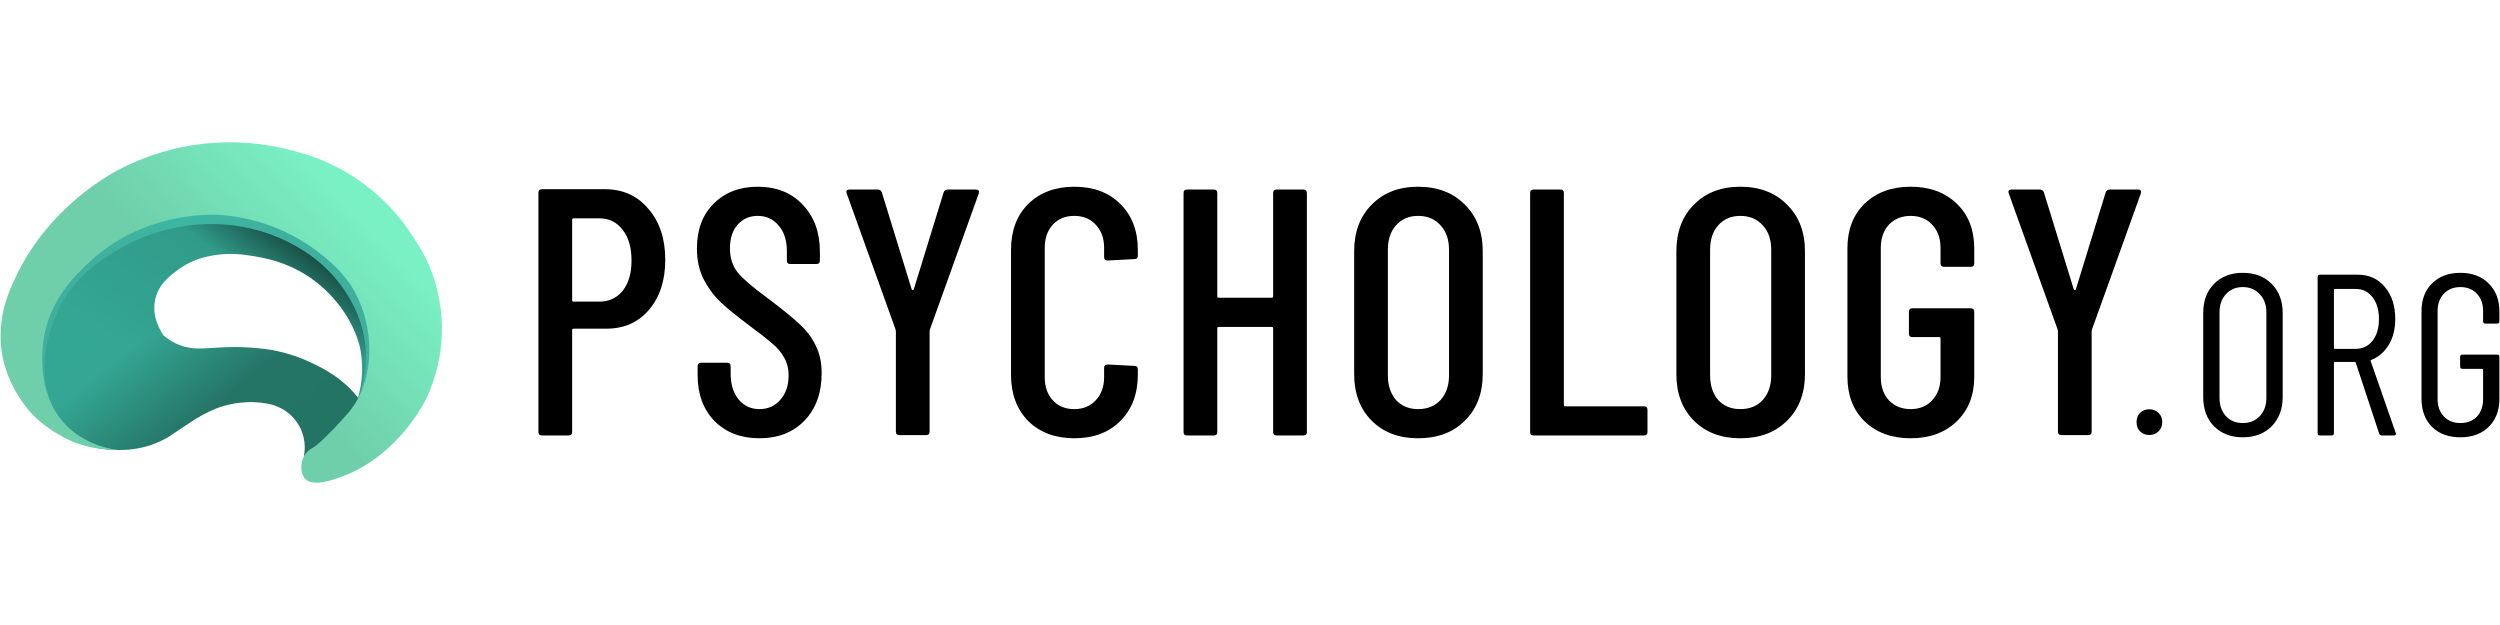
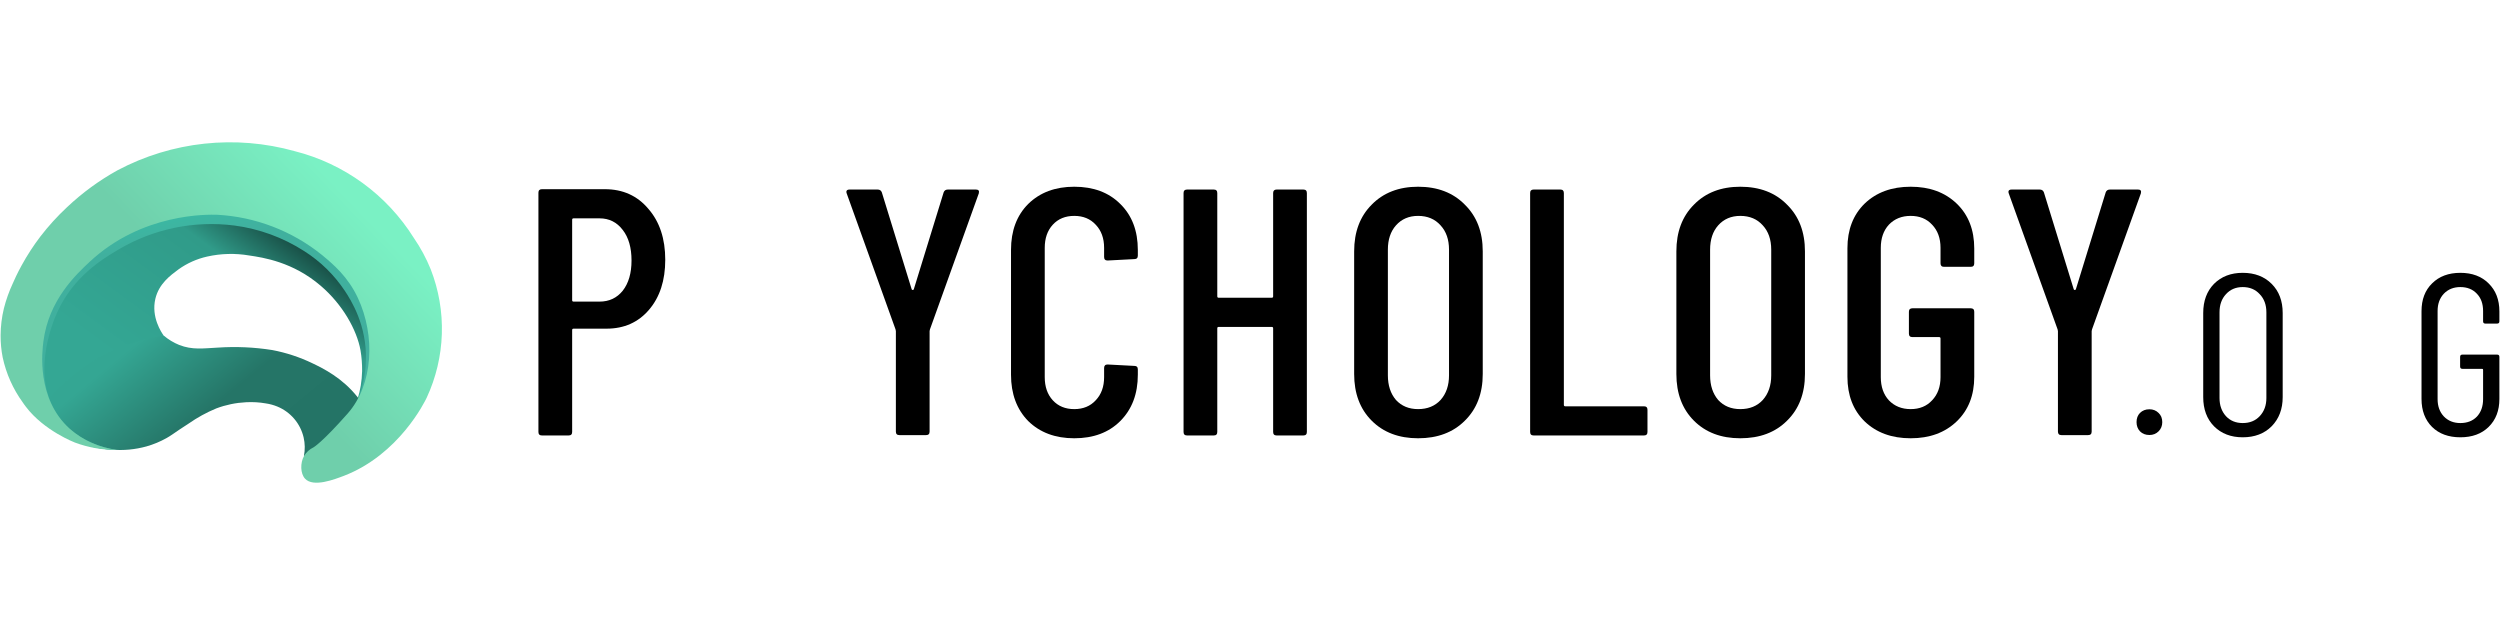
<svg xmlns="http://www.w3.org/2000/svg" role="img" viewBox="0 0 1802 247" width="160px" height="40px" fill="none">
  <title>Psychology.org Logo</title>
  <path d="M435.957 34.618C448.956 34.618 459.423 39.345 467.357 48.799C475.46 58.084 479.512 70.323 479.512 85.516C479.512 100.372 475.629 112.358 467.864 121.474C460.098 130.59 449.885 135.148 437.223 135.148H413.42C412.745 135.148 412.407 135.486 412.407 136.161V209.596C412.407 211.285 411.563 212.129 409.875 212.129H390.63C388.942 212.129 388.098 211.285 388.098 209.596V37.151C388.098 35.462 388.942 34.618 390.63 34.618H435.957ZM432.159 115.65C439.08 115.65 444.651 113.033 448.872 107.8C453.092 102.398 455.202 95.139 455.202 86.023C455.202 76.738 453.092 69.394 448.872 63.992C444.651 58.421 439.08 55.636 432.159 55.636H413.42C412.745 55.636 412.407 55.974 412.407 56.649V114.637C412.407 115.312 412.745 115.65 413.42 115.65H432.159Z" fill="black" />
-   <path d="M547.42 214.154C534.083 214.154 523.279 210.018 515.007 201.746C506.904 193.306 502.852 182.333 502.852 168.827V162.243C502.852 160.555 503.696 159.711 505.384 159.711H524.123C525.811 159.711 526.655 160.555 526.655 162.243V167.561C526.655 175.327 528.597 181.573 532.479 186.3C536.362 190.858 541.342 193.137 547.42 193.137C553.497 193.137 558.477 190.942 562.36 186.553C566.411 181.995 568.437 176.086 568.437 168.827C568.437 163.932 567.34 159.627 565.145 155.913C563.119 152.199 560.334 148.907 556.789 146.037C553.413 142.998 547.842 138.609 540.076 132.869C531.466 126.454 524.714 120.968 519.818 116.41C514.922 111.852 510.786 106.365 507.41 99.95C504.034 93.535 502.346 86.023 502.346 77.413C502.346 63.739 506.397 52.935 514.5 45.001C522.604 36.897 533.155 32.846 546.153 32.846C559.659 32.846 570.463 37.151 578.566 45.76C586.838 54.37 590.974 65.68 590.974 79.692V86.023C590.974 87.711 590.13 88.555 588.442 88.555H569.703C568.015 88.555 567.171 87.711 567.171 86.023V79.186C567.171 71.589 565.23 65.512 561.347 60.954C557.464 56.227 552.4 53.863 546.153 53.863C540.245 53.863 535.434 55.974 531.72 60.194C528.006 64.246 526.149 69.985 526.149 77.413C526.149 84.166 528.006 89.906 531.72 94.632C535.434 99.191 542.608 105.352 553.244 113.118C563.373 120.715 570.969 126.876 576.034 131.603C581.267 136.33 585.234 141.563 587.935 147.303C590.805 152.874 592.24 159.542 592.24 167.308C592.24 181.488 588.104 192.884 579.832 201.493C571.56 209.934 560.756 214.154 547.42 214.154Z" fill="black" />
  <path d="M648.278 211.875C646.59 211.875 645.746 211.031 645.746 209.343V136.921L645.493 135.655L610.294 37.657L610.041 36.644C610.041 35.462 610.801 34.872 612.32 34.872H632.578C634.097 34.872 635.11 35.547 635.617 36.897L657.141 106.787C657.31 107.125 657.563 107.294 657.901 107.294C658.238 107.294 658.491 107.125 658.66 106.787L680.184 36.897C680.691 35.547 681.704 34.872 683.223 34.872H703.481C705.338 34.872 706.013 35.8 705.507 37.657L670.309 135.655L670.055 136.921V209.343C670.055 211.031 669.211 211.875 667.523 211.875H648.278Z" fill="black" />
  <path d="M774.316 214.154C760.642 214.154 749.585 210.018 741.144 201.746C732.872 193.306 728.736 182.164 728.736 168.321V78.426C728.736 64.583 732.872 53.526 741.144 45.254C749.585 36.982 760.642 32.846 774.316 32.846C788.159 32.846 799.217 36.982 807.489 45.254C815.93 53.526 820.15 64.583 820.15 78.426V82.478C820.15 84.166 819.306 85.01 817.618 85.01L798.373 86.023C796.685 86.023 795.841 85.179 795.841 83.491V76.907C795.841 69.985 793.815 64.414 789.763 60.194C785.88 55.974 780.732 53.863 774.316 53.863C767.901 53.863 762.753 55.974 758.87 60.194C754.987 64.414 753.046 69.985 753.046 76.907V170.093C753.046 177.015 754.987 182.586 758.87 186.806C762.753 191.027 767.901 193.137 774.316 193.137C780.732 193.137 785.88 191.027 789.763 186.806C793.815 182.586 795.841 177.015 795.841 170.093V163.51C795.841 161.821 796.685 160.977 798.373 160.977L817.618 161.99C819.306 161.99 820.15 162.834 820.15 164.522V168.321C820.15 182.164 815.93 193.306 807.489 201.746C799.217 210.018 788.159 214.154 774.316 214.154Z" fill="black" />
  <path d="M917.679 37.404C917.679 35.716 918.523 34.872 920.211 34.872H939.456C941.145 34.872 941.989 35.716 941.989 37.404V209.596C941.989 211.285 941.145 212.129 939.456 212.129H920.211C918.523 212.129 917.679 211.285 917.679 209.596V134.895C917.679 134.22 917.341 133.882 916.666 133.882H878.429C877.754 133.882 877.416 134.22 877.416 134.895V209.596C877.416 211.285 876.572 212.129 874.884 212.129H855.639C853.951 212.129 853.107 211.285 853.107 209.596V37.404C853.107 35.716 853.951 34.872 855.639 34.872H874.884C876.572 34.872 877.416 35.716 877.416 37.404V111.852C877.416 112.527 877.754 112.865 878.429 112.865H916.666C917.341 112.865 917.679 112.527 917.679 111.852V37.404Z" fill="black" />
  <path d="M1022.16 214.154C1008.32 214.154 997.177 209.934 988.736 201.493C980.295 193.052 976.075 181.826 976.075 167.814V79.439C976.075 65.427 980.295 54.201 988.736 45.76C997.177 37.151 1008.32 32.846 1022.16 32.846C1036.17 32.846 1047.4 37.151 1055.84 45.76C1064.45 54.201 1068.76 65.427 1068.76 79.439V167.814C1068.76 181.826 1064.45 193.052 1055.84 201.493C1047.4 209.934 1036.17 214.154 1022.16 214.154ZM1022.16 193.137C1028.91 193.137 1034.32 190.942 1038.37 186.553C1042.42 181.995 1044.45 176.086 1044.45 168.827V78.173C1044.45 70.914 1042.42 65.09 1038.37 60.7C1034.32 56.142 1028.91 53.863 1022.16 53.863C1015.58 53.863 1010.26 56.142 1006.21 60.7C1002.33 65.09 1000.38 70.914 1000.38 78.173V168.827C1000.38 176.086 1002.33 181.995 1006.21 186.553C1010.26 190.942 1015.58 193.137 1022.16 193.137Z" fill="black" />
  <path d="M1105.45 212.129C1103.76 212.129 1102.92 211.285 1102.92 209.596V37.404C1102.92 35.716 1103.76 34.872 1105.45 34.872H1124.7C1126.38 34.872 1127.23 35.716 1127.23 37.404V190.098C1127.23 190.773 1127.57 191.111 1128.24 191.111H1184.96C1186.65 191.111 1187.5 191.955 1187.5 193.643V209.596C1187.5 211.285 1186.65 212.129 1184.96 212.129H1105.45Z" fill="black" />
  <path d="M1254.42 214.154C1240.57 214.154 1229.43 209.934 1220.99 201.493C1212.55 193.052 1208.33 181.826 1208.33 167.814V79.439C1208.33 65.427 1212.55 54.201 1220.99 45.76C1229.43 37.151 1240.57 32.846 1254.42 32.846C1268.43 32.846 1279.65 37.151 1288.09 45.76C1296.7 54.201 1301.01 65.427 1301.01 79.439V167.814C1301.01 181.826 1296.7 193.052 1288.09 201.493C1279.65 209.934 1268.43 214.154 1254.42 214.154ZM1254.42 193.137C1261.17 193.137 1266.57 190.942 1270.62 186.553C1274.67 181.995 1276.7 176.086 1276.7 168.827V78.173C1276.7 70.914 1274.67 65.09 1270.62 60.7C1266.57 56.142 1261.17 53.863 1254.42 53.863C1247.83 53.863 1242.51 56.142 1238.46 60.7C1234.58 65.09 1232.64 70.914 1232.64 78.173V168.827C1232.64 176.086 1234.58 181.995 1238.46 186.553C1242.51 190.942 1247.83 193.137 1254.42 193.137Z" fill="black" />
  <path d="M1377.21 214.154C1363.53 214.154 1352.48 210.103 1344.04 202C1335.76 193.896 1331.63 183.177 1331.63 169.84V77.16C1331.63 63.824 1335.76 53.104 1344.04 45.001C1352.48 36.897 1363.53 32.846 1377.21 32.846C1390.88 32.846 1401.94 36.897 1410.38 45.001C1418.82 53.104 1423.04 63.908 1423.04 77.413V88.049C1423.04 89.737 1422.2 90.581 1420.51 90.581H1401.26C1399.58 90.581 1398.73 89.737 1398.73 88.049V76.907C1398.73 69.985 1396.71 64.414 1392.65 60.194C1388.77 55.974 1383.62 53.863 1377.21 53.863C1370.79 53.863 1365.56 55.974 1361.51 60.194C1357.63 64.414 1355.68 69.985 1355.68 76.907V170.093C1355.68 177.015 1357.63 182.586 1361.51 186.806C1365.56 191.027 1370.79 193.137 1377.21 193.137C1383.62 193.137 1388.77 191.027 1392.65 186.806C1396.71 182.586 1398.73 177.015 1398.73 170.093V142.239C1398.73 141.563 1398.39 141.226 1397.72 141.226H1378.47C1376.79 141.226 1375.94 140.382 1375.94 138.694V122.994C1375.94 121.305 1376.79 120.461 1378.47 120.461H1420.51C1422.2 120.461 1423.04 121.305 1423.04 122.994V169.84C1423.04 183.177 1418.82 193.896 1410.38 202C1401.94 210.103 1390.88 214.154 1377.21 214.154Z" fill="black" />
  <path d="M1485.9 211.875C1484.21 211.875 1483.36 211.031 1483.36 209.343V136.921L1483.11 135.655L1447.91 37.657L1447.66 36.644C1447.66 35.462 1448.42 34.872 1449.94 34.872H1470.2C1471.72 34.872 1472.73 35.547 1473.24 36.897L1494.76 106.787C1494.93 107.125 1495.18 107.294 1495.52 107.294C1495.86 107.294 1496.11 107.125 1496.28 106.787L1517.8 36.897C1518.31 35.547 1519.32 34.872 1520.84 34.872H1541.1C1542.96 34.872 1543.63 35.8 1543.13 37.657L1507.93 135.655L1507.67 136.921V209.343C1507.67 211.031 1506.83 211.875 1505.14 211.875H1485.9Z" fill="black" />
  <path d="M1549.29 211.797C1546.53 211.797 1544.27 210.914 1542.5 209.148C1540.85 207.382 1540.02 205.175 1540.02 202.526C1540.02 199.766 1540.85 197.558 1542.5 195.903C1544.27 194.137 1546.53 193.254 1549.29 193.254C1551.94 193.254 1554.15 194.137 1555.91 195.903C1557.68 197.558 1558.56 199.766 1558.56 202.526C1558.56 205.175 1557.68 207.382 1555.91 209.148C1554.15 210.914 1551.94 211.797 1549.29 211.797Z" fill="black" />
  <path d="M1616.55 213.453C1608.05 213.453 1601.16 210.804 1595.86 205.506C1590.67 200.208 1588.08 193.198 1588.08 184.478V123.88C1588.08 115.16 1590.67 108.151 1595.86 102.853C1601.16 97.554 1608.05 94.905 1616.55 94.905C1625.16 94.905 1632.12 97.554 1637.41 102.853C1642.71 108.151 1645.36 115.16 1645.36 123.88V184.478C1645.36 193.088 1642.71 200.097 1637.41 205.506C1632.12 210.804 1625.16 213.453 1616.55 213.453ZM1616.55 203.188C1621.63 203.188 1625.71 201.532 1628.81 198.221C1632.01 194.799 1633.61 190.439 1633.61 185.141V123.383C1633.61 117.975 1632.01 113.615 1628.81 110.303C1625.71 106.881 1621.63 105.171 1616.55 105.171C1611.59 105.171 1607.56 106.881 1604.47 110.303C1601.38 113.615 1599.83 117.975 1599.83 123.383V185.141C1599.83 190.439 1601.38 194.799 1604.47 198.221C1607.56 201.532 1611.59 203.188 1616.55 203.188Z" fill="black" />
-   <path d="M1716.9 212.129C1715.9 212.129 1715.24 211.687 1714.91 210.804L1698.02 159.643C1697.91 159.312 1697.69 159.146 1697.36 159.146H1682.96C1682.51 159.146 1682.29 159.367 1682.29 159.809V210.473C1682.29 211.577 1681.74 212.129 1680.64 212.129H1672.19C1671.09 212.129 1670.54 211.577 1670.54 210.473V97.885C1670.54 96.782 1671.09 96.23 1672.19 96.23H1699.51C1707.57 96.23 1714.08 99.21 1719.05 105.171C1724.02 111.021 1726.5 118.692 1726.5 128.185C1726.5 135.359 1724.96 141.541 1721.86 146.729C1718.77 151.916 1714.58 155.559 1709.28 157.656C1708.84 157.767 1708.67 158.042 1708.78 158.484L1726.83 210.307L1727 210.97C1727 211.742 1726.5 212.129 1725.51 212.129H1716.9ZM1682.96 106.495C1682.51 106.495 1682.29 106.716 1682.29 107.157V149.047C1682.29 149.488 1682.51 149.709 1682.96 149.709H1697.86C1702.93 149.709 1707.02 147.777 1710.11 143.914C1713.2 139.94 1714.75 134.697 1714.75 128.185C1714.75 121.672 1713.2 116.429 1710.11 112.456C1707.02 108.482 1702.93 106.495 1697.86 106.495H1682.96Z" fill="black" />
  <path d="M1773.42 213.453C1764.92 213.453 1758.13 210.97 1753.05 206.003C1747.97 200.925 1745.43 194.192 1745.43 185.803V122.555C1745.43 114.166 1747.97 107.489 1753.05 102.521C1758.13 97.444 1764.92 94.905 1773.42 94.905C1781.92 94.905 1788.7 97.444 1793.78 102.521C1798.97 107.599 1801.56 114.332 1801.56 122.721V129.84C1801.56 130.944 1801.01 131.496 1799.91 131.496H1791.46C1790.36 131.496 1789.81 130.944 1789.81 129.84V122.39C1789.81 117.202 1788.32 113.063 1785.34 109.972C1782.36 106.771 1778.38 105.171 1773.42 105.171C1768.56 105.171 1764.59 106.771 1761.5 109.972C1758.51 113.173 1757.02 117.312 1757.02 122.39V185.969C1757.02 191.046 1758.51 195.185 1761.5 198.386C1764.59 201.587 1768.56 203.188 1773.42 203.188C1778.38 203.188 1782.36 201.643 1785.34 198.552C1788.32 195.351 1789.81 191.156 1789.81 185.969V164.776C1789.81 164.334 1789.59 164.113 1789.15 164.113H1774.91C1773.8 164.113 1773.25 163.561 1773.25 162.458V155.504C1773.25 154.4 1773.8 153.848 1774.91 153.848H1799.91C1801.01 153.848 1801.56 154.4 1801.56 155.504V185.803C1801.56 194.192 1798.97 200.925 1793.78 206.003C1788.7 210.97 1781.92 213.453 1773.42 213.453Z" fill="black" />
  <path d="M300.067 83.523C291.772 66.315 279.494 51.334 264.25 39.821C232.308 15.667 195.874 12.64 183.151 11.715C149.011 9.209 123.199 17.807 109.608 22.472C92.61 28.187 76.596 36.491 62.129 47.089C51.365 54.926 41.878 64.381 34.003 75.118C23.266 89.903 19.179 102.453 13.936 118.414C10.976 126.731 9.666 135.544 10.08 144.361C10.389 155.041 13.666 163.08 17.155 171.639C20.336 179.405 24.173 186.886 28.625 194C40.423 183.012 45.974 178.578 48.866 176.651C49.271 176.381 53.281 173.759 58.678 170.097L59.777 169.345C67.237 164.275 83.102 155.658 118.013 140.178C116.413 137.942 108.857 126.858 111.98 113.614C114.543 102.8 122.736 96.805 128.674 92.409C134.878 87.974 141.913 84.833 149.358 83.176C159.3 80.949 169.581 80.687 179.623 82.404C189.686 83.889 211.122 87.031 231.132 104.207C246.939 117.701 257.195 136.014 259.855 150.761C260.677 155.717 261.064 160.736 261.012 165.759C260.853 172.706 259.724 179.597 257.657 186.232C302.612 149.798 314.217 139.407 314.255 138.289V136.169C314.161 133.322 313.74 130.495 313.002 127.744C307.219 103.995 304.308 92.101 300.067 83.523Z" fill="url(#paint0_linear)" />
  <path d="M28.624 194.003C31.873 198.25 35.577 202.129 39.67 205.569C48.991 213.49 60.166 218.921 72.152 221.357C74.91 221.873 77.698 222.208 80.499 222.36C88.925 223.074 97.41 222.284 105.559 220.027C110.597 218.602 115.449 216.589 120.017 214.032C123.121 212.278 124.837 210.948 129.656 207.69C131.854 206.225 134.996 204.201 135.96 203.564C142.186 199.206 148.87 195.54 155.892 192.634C162.782 190.042 170.034 188.54 177.386 188.181C182.152 187.92 186.931 188.204 191.632 189.029C194.485 189.443 197.275 190.207 199.941 191.304C204.635 193.241 208.799 196.269 212.088 200.138C215.377 204.007 217.696 208.605 218.852 213.55C219.865 217.932 219.937 222.478 219.064 226.89C222.232 226.762 225.376 226.27 228.432 225.425C233.647 223.759 238.551 221.245 242.948 217.984C247.676 214.363 251.643 209.845 254.62 204.687C257.597 199.53 259.527 193.836 260.298 187.931C259.7 187.082 258.813 185.829 257.637 184.364C246.649 170.543 233.04 163.853 225.194 160.094C216.012 155.672 206.291 152.471 196.278 150.571C183.309 148.515 170.15 147.92 157.049 148.798C146.35 149.357 138.658 150.61 129.116 146.87C125.086 145.234 121.343 142.963 118.032 140.142C100.303 142.736 83.267 148.834 67.92 158.081C52.573 167.329 39.221 179.54 28.643 194.003H28.624Z" fill="url(#paint1_linear)" />
  <path d="M82.712 222.337C69.529 222.424 56.638 218.446 45.797 210.944C33.815 202.254 25.157 189.734 21.257 175.455C7.975 129.074 51.792 85.778 56.052 81.787C62.693 75.436 70.071 69.903 78.028 65.305C94.416 56.008 112.715 50.587 131.522 49.459C145.614 48.283 187.947 44.544 225.653 72.592C237.855 81.652 266.386 102.799 269.335 138.636C270.394 154.948 266.526 171.201 258.231 185.287C261.602 176.613 263.467 167.427 263.745 158.125C264.535 132.737 252.969 114.558 248.535 107.869C240.885 96.371 230.902 86.611 219.234 79.223C204.035 69.46 186.868 63.173 168.959 60.814C140.081 57.118 110.795 63.141 85.72 77.932C74.018 84.833 52.736 97.537 41.035 123.812C37.43 131.947 20.987 172.178 44.119 200.92C56.862 216.728 75.252 221.007 82.712 222.337Z" fill="url(#paint2_linear)" />
  <path d="M84.642 222.511C71.871 221.066 59.849 215.744 50.194 207.263C25.943 185.306 30.473 150.896 31.282 144.323C35.138 114.424 54.839 96.13 64.786 86.819C102.608 51.619 149.953 52.872 156.469 53.045C184.049 54.523 210.465 64.639 231.978 81.961C240.267 88.785 250.773 97.633 257.982 113.074C270.648 140.236 269.163 175.263 250.599 196.313C232.035 217.364 225.982 220.699 225.982 220.699C223.152 222.051 220.78 224.202 219.158 226.887C216.286 231.996 216.498 239.61 219.871 243.273C225.809 249.731 241.076 243.812 248.016 241.171C287.631 225.865 306.253 187.716 307.563 184.921C314.267 170.492 317.98 154.855 318.481 138.953C318.981 123.051 316.258 107.212 310.474 92.39C307.245 84.427 303.16 76.839 298.291 69.759C278.814 38.639 248.077 16.237 212.488 7.223C169.696 -4.755 123.935 0.18 84.68 21.006C71.506 28.309 59.298 37.233 48.343 47.571C41.344 54.095 34.896 61.188 29.066 68.775C24.057 75.364 19.547 82.317 15.572 89.576C12.391 95.359 10.251 100.12 9.191 102.588C6.505 108.356 4.369 114.365 2.81 120.535C1.274 126.873 0.478 133.368 0.439 139.889C0.401 145.239 0.898 150.58 1.923 155.831C4.434 167.558 9.372 178.629 16.42 188.333C17.056 189.239 17.711 190.26 18.656 191.436C31.784 208.786 54.03 217.248 54.03 217.248C63.815 220.901 74.198 222.686 84.642 222.511Z" fill="url(#paint3_linear)" />
  <defs>
    <linearGradient id="paint0_linear" x1="118.322" y1="182.704" x2="227.585" y2="34.019" gradientUnits="userSpaceOnUse">
      <stop stop-color="#34A794" />
      <stop offset="0.57" stop-color="#309B89" />
      <stop offset="1" />
    </linearGradient>
    <linearGradient id="paint1_linear" x1="193.849" y1="250.948" x2="103.478" y2="141.048" gradientUnits="userSpaceOnUse">
      <stop stop-color="#247466" />
      <stop offset="0.5" stop-color="#257567" />
      <stop offset="1" stop-color="#34A693" />
    </linearGradient>
    <linearGradient id="paint2_linear" x1="132.178" y1="74.905" x2="125.585" y2="33.151" gradientUnits="userSpaceOnUse">
      <stop stop-color="#40B09E" />
      <stop offset="0.14" stop-color="#40B19F" />
      <stop offset="0.57" stop-color="#3AB9A3" />
      <stop offset="1" />
    </linearGradient>
    <linearGradient id="paint3_linear" x1="269.954" y1="33.016" x2="165.972" y2="132.602" gradientUnits="userSpaceOnUse">
      <stop offset="0.13" stop-color="#7AF1C4" />
      <stop offset="1" stop-color="#6FCFAB" />
    </linearGradient>
  </defs>
</svg>